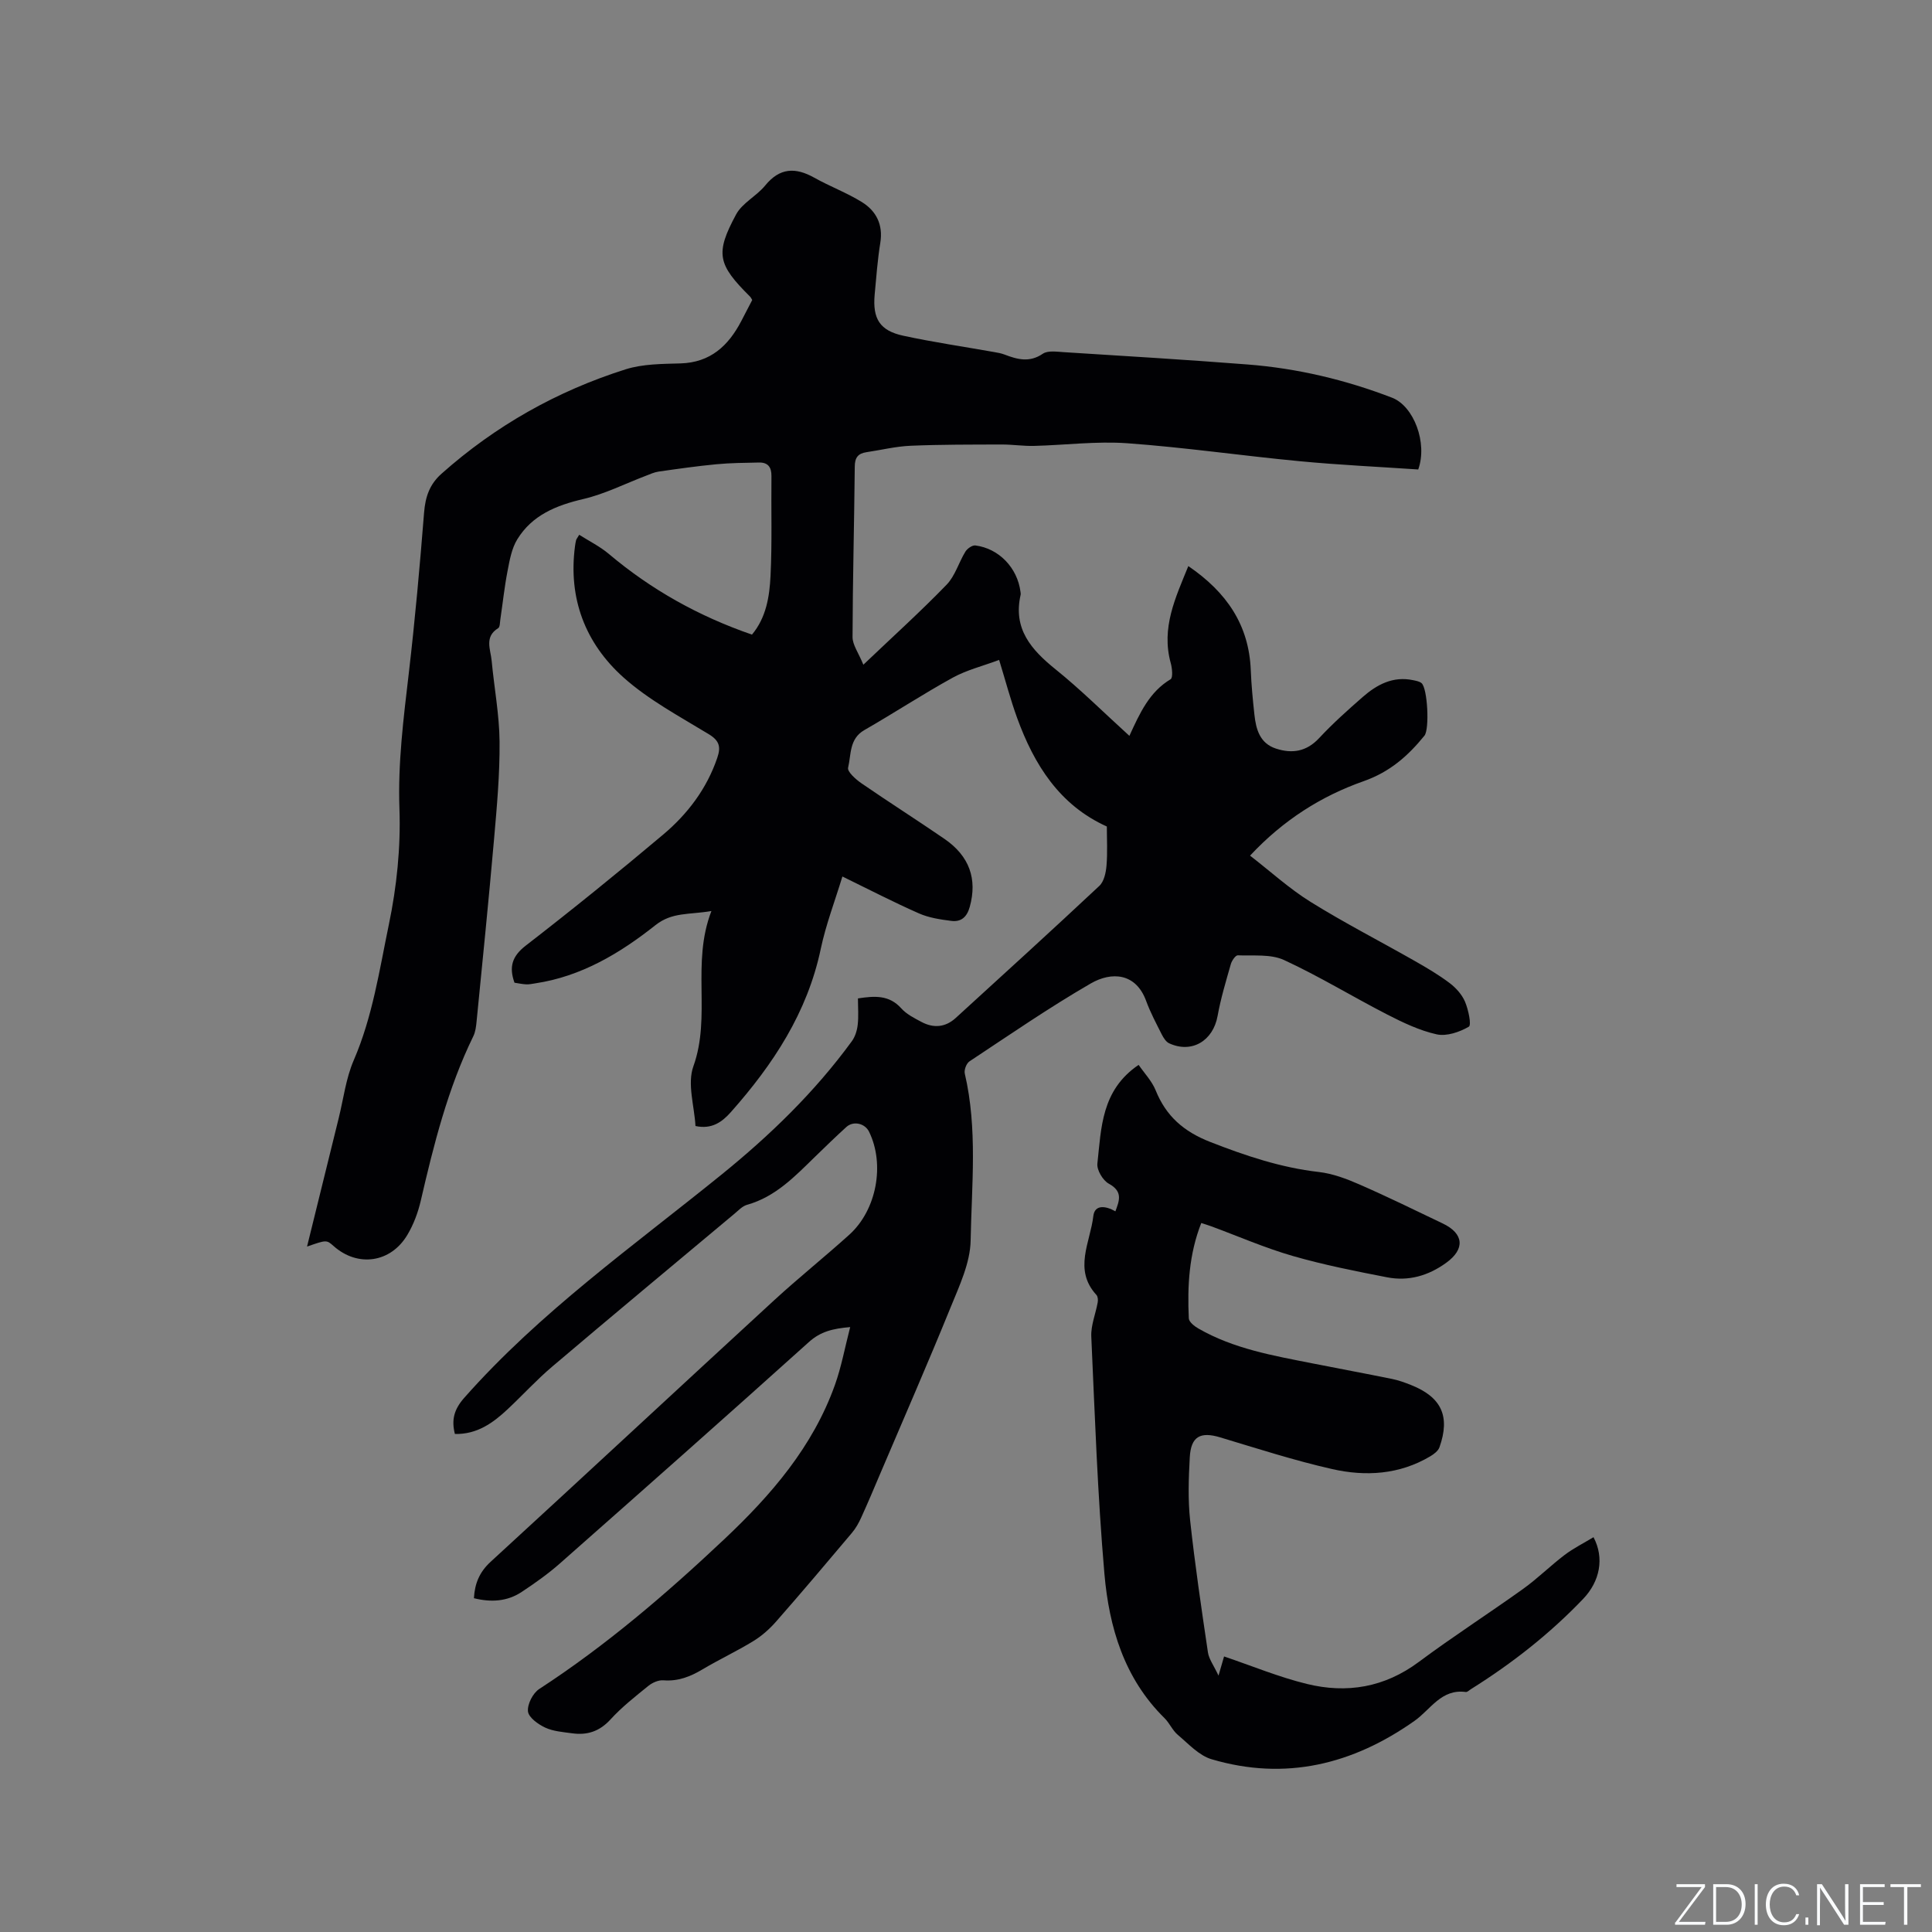
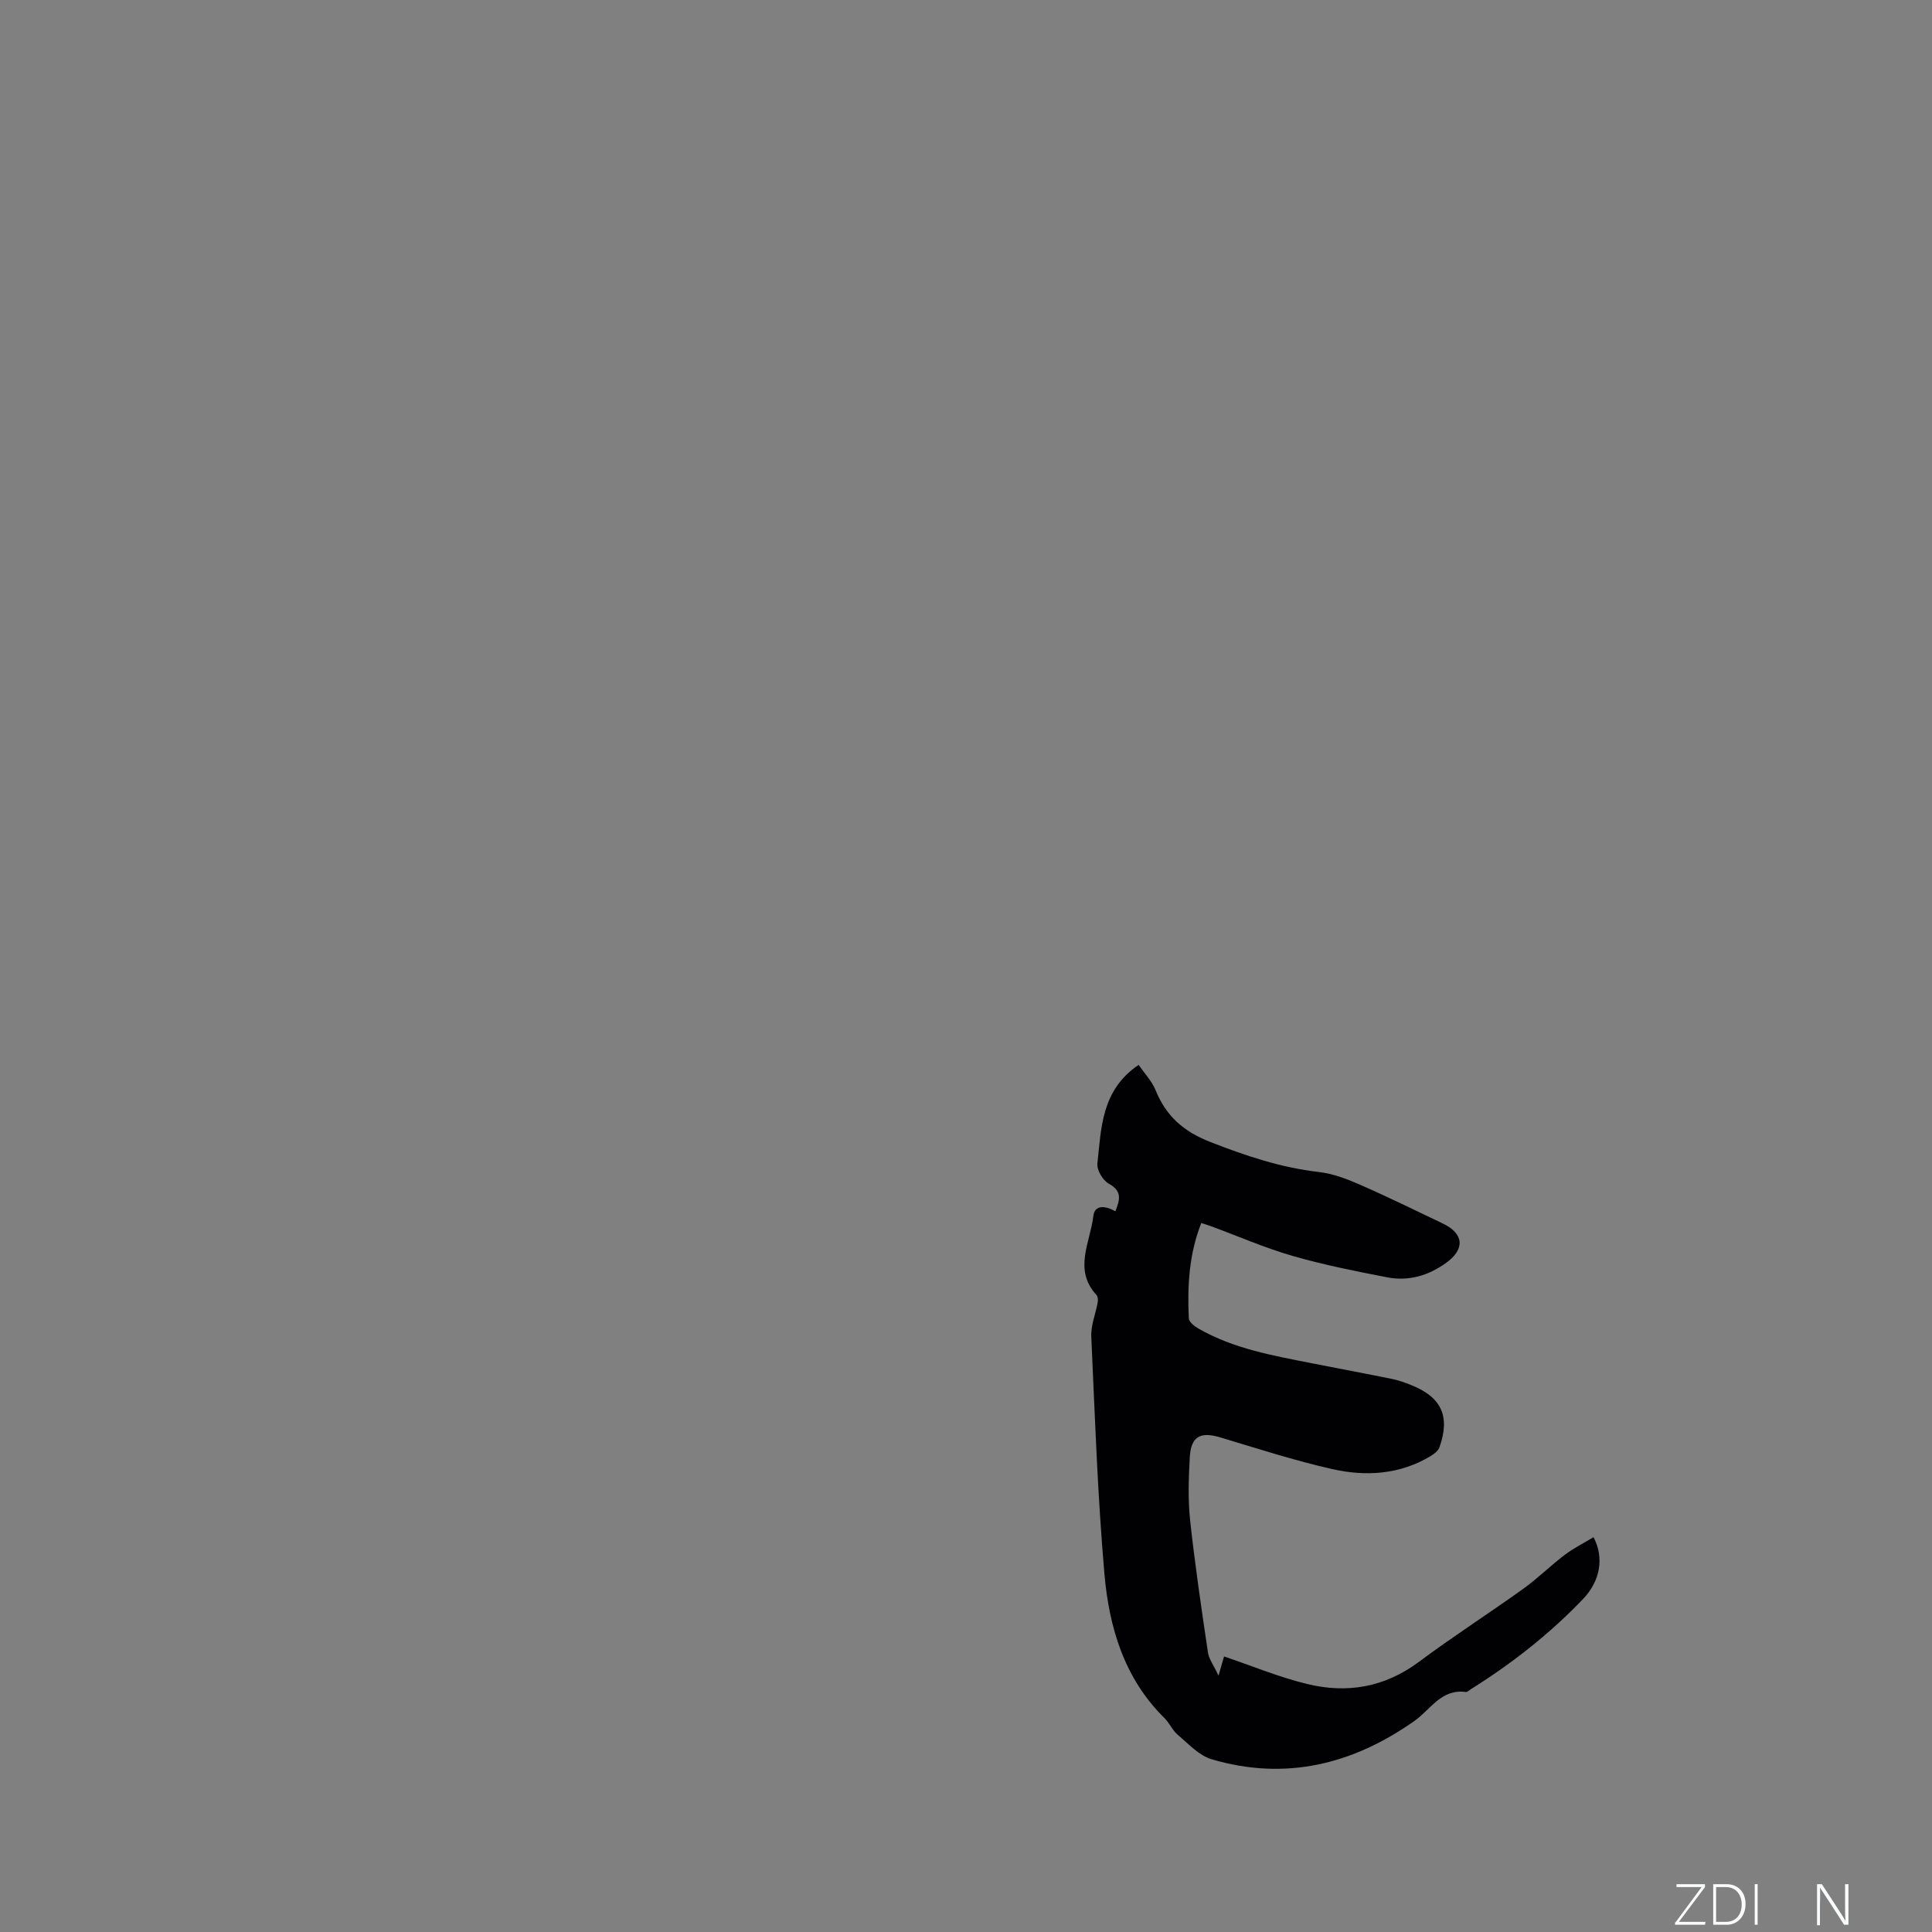
<svg xmlns="http://www.w3.org/2000/svg" enable-background="new 0 0 400 400" viewBox="0 0 400 400">
  <rect x="0" y="0" width="400" height="400" fill="#808080" stroke="none" />
  <g fill="#fafbfc">
    <path d="m346.9 398 5.4-7.3h-5.2v-.6h5.9v.6l-5.4 7.2h5.5l-.1.6h-6.2v-.5z" />
    <path d="m354.7 390.1h2.8c2.3 0 3.9 1.6 3.9 4.1s-1.6 4.3-3.9 4.3h-2.8zm.6 7.8h2c2.2 0 3.3-1.6 3.3-3.6 0-1.8-1-3.6-3.3-3.6h-2z" />
    <path d="m363.9 390.1v8.4h-.6v-8.4z" />
-     <path d="m372.5 396.3c-.4 1.3-1.4 2.3-3.2 2.3-2.4 0-3.7-1.9-3.7-4.3 0-2.3 1.2-4.3 3.7-4.3 1.8 0 2.9 1 3.2 2.4h-.6c-.4-1.1-1.1-1.8-2.5-1.8-2.1 0-3 1.9-3 3.7s.9 3.7 3 3.7c1.4 0 2.1-.7 2.5-1.7z" />
-     <path d="m373.8 398.5v-1.5h.6v1.5z" />
    <path d="m376.2 398.5v-8.4h1c1.3 2 4.4 6.7 4.9 7.6-.1-1.2-.1-2.4-.1-3.8v-3.8h.7v8.4h-.9c-1.2-1.9-4.4-6.8-5-7.7.1 1.1 0 2.3 0 3.9v3.9h-.6z" />
-     <path d="m390 394.4h-4.3v3.5h4.7l-.1.6h-5.2v-8.4h5.1v.6h-4.5v3.1h4.3z" />
-     <path d="m394.2 390.7h-2.8v-.6h6.3v.6h-2.8v7.8h-.7z" />
  </g>
-   <path d="m233.83 152.35c2.18-4.77 4.15-9.1 8.53-11.72.51-.31.33-2.27.03-3.34-2.02-7.33.99-13.55 3.64-20.09 8 5.46 12.56 12.25 12.93 21.55.12 3.07.42 6.14.75 9.19s1.12 5.96 4.47 7.05c3.36 1.09 6.32.63 8.93-2.17 2.81-3.02 5.91-5.79 9.02-8.51 2.95-2.58 6.27-4.36 10.42-3.49.61.13 1.31.24 1.76.61 1.26 1.04 1.68 9.55.61 10.88-3.42 4.2-7.14 7.51-12.63 9.44-8.69 3.06-16.57 8-23.48 15.4 4.23 3.27 8.13 6.84 12.54 9.58 7.01 4.36 14.37 8.13 21.55 12.22 2.48 1.41 4.96 2.87 7.24 4.59 1.31.99 2.55 2.38 3.18 3.86.69 1.64 1.37 4.83.78 5.17-1.92 1.11-4.59 2.03-6.65 1.58-3.56-.79-6.99-2.44-10.27-4.12-7.16-3.68-14.05-7.91-21.34-11.27-2.77-1.27-6.35-.84-9.57-.97-.47-.02-1.24 1.11-1.44 1.82-1.01 3.55-2.09 7.11-2.74 10.73-.93 5.16-5.35 7.83-10.04 5.66-.66-.31-1.17-1.15-1.53-1.85-1.14-2.27-2.35-4.53-3.22-6.91-2.14-5.86-7.2-6.09-11.46-3.63-8.61 4.98-16.83 10.65-25.13 16.14-.63.42-1.14 1.78-.96 2.53 2.67 11.43 1.42 23.04 1.21 34.54-.08 4.66-2.34 9.41-4.16 13.89-4.66 11.46-9.62 22.8-14.47 34.19-1.32 3.11-2.63 6.23-4.03 9.3-.51 1.13-1.14 2.25-1.94 3.19-5.18 6.15-10.37 12.29-15.67 18.33-1.36 1.55-2.97 2.98-4.72 4.05-3.43 2.1-7.09 3.81-10.55 5.87-2.52 1.5-5.05 2.49-8.07 2.25-1.01-.08-2.28.48-3.11 1.15-2.71 2.2-5.5 4.38-7.84 6.95-2.26 2.48-4.83 3.31-7.96 2.87-1.88-.26-3.89-.4-5.56-1.18-1.47-.68-3.44-2.1-3.57-3.36-.15-1.48 1.02-3.78 2.33-4.63 13.84-9.01 26.3-19.69 38.27-30.97 9.73-9.16 18.37-19.16 22.95-31.98 1.34-3.74 2.05-7.69 3.16-11.98-3.59.31-6.12.91-8.54 3.09-17.1 15.39-34.34 30.64-51.59 45.87-2.45 2.16-5.16 4.07-7.89 5.88-2.98 1.97-6.32 2.18-9.88 1.29.17-3.03 1.14-5.4 3.44-7.52 19.61-17.99 39.1-36.13 58.69-54.14 5.07-4.66 10.46-8.97 15.58-13.59 5.68-5.12 7.41-14.57 4.1-21.33-.86-1.75-3.25-2.3-4.71-.97-2.2 2-4.33 4.07-6.46 6.14-4.17 4.06-8.19 8.31-14.09 9.96-.95.27-1.77 1.14-2.57 1.82-12.61 10.54-25.24 21.05-37.77 31.68-3.23 2.74-6.1 5.89-9.19 8.79-3.05 2.86-6.35 5.26-10.96 5.16-.75-2.95-.16-5.11 1.93-7.48 15.71-17.78 35-31.42 53.26-46.21 10.13-8.21 19.32-17.12 26.99-27.62.69-.94 1.09-2.24 1.22-3.42.2-1.76.05-3.55.05-5.45 3.48-.53 6.46-.74 8.97 2.06 1.09 1.22 2.71 2.03 4.2 2.82 2.48 1.32 4.93 1.12 7.06-.82 9.95-9.08 19.91-18.14 29.74-27.35.98-.91 1.37-2.75 1.49-4.21.23-2.75.07-5.53.07-8.09-9.78-4.41-15.05-12.77-18.59-22.52-1.36-3.75-2.38-7.63-3.71-11.97-3.39 1.27-6.71 2.08-9.6 3.67-6.21 3.42-12.16 7.33-18.31 10.86-3.15 1.81-2.71 5.08-3.36 7.79-.2.82 1.59 2.41 2.76 3.22 5.67 3.9 11.49 7.6 17.16 11.49 5.24 3.59 6.85 8.36 5.27 14.09-.59 2.14-1.81 3.17-3.83 2.91-2.27-.29-4.64-.64-6.71-1.56-5.22-2.3-10.3-4.93-15.83-7.63-1.56 5.12-3.42 9.96-4.48 14.98-2.78 13.22-9.88 23.96-18.63 33.82-1.8 2.03-3.94 3.59-7.31 2.86-.22-4.09-1.74-8.74-.43-12.37 3.73-10.41-.48-21.25 3.73-32.14-4.66.79-8.13.19-11.58 2.92-7.32 5.8-15.33 10.62-24.87 12.05-.62.09-1.26.24-1.88.21-.83-.04-1.66-.22-2.44-.34-1.15-3.21-.55-5.45 2.32-7.67 9.64-7.46 19.12-15.13 28.44-22.98 5.07-4.27 9.05-9.5 11.23-15.93.76-2.22.45-3.53-1.76-4.87-6.04-3.68-12.43-7.08-17.65-11.74-7.91-7.07-11.49-16.36-10.05-27.2.06-.42.12-.84.23-1.25.05-.19.2-.36.64-1.1 2.06 1.31 4.29 2.41 6.14 3.97 8.77 7.4 18.59 12.89 29.63 16.7 2.95-3.54 3.63-7.88 3.84-12.16.34-6.87.11-13.78.19-20.66.02-1.85-.72-2.84-2.56-2.81-2.95.06-5.92.08-8.85.36-4 .38-7.99.95-11.97 1.52-.9.13-1.77.54-2.63.87-4.31 1.64-8.5 3.77-12.95 4.81-5.61 1.31-10.58 3.33-13.66 8.34-1.16 1.88-1.58 4.29-2.01 6.52-.65 3.32-1 6.7-1.5 10.06-.09.63-.07 1.58-.44 1.81-2.92 1.79-1.58 4.4-1.36 6.73.52 5.59 1.59 11.17 1.64 16.76.06 6.76-.56 13.53-1.15 20.28-1.1 12.56-2.37 25.11-3.61 37.67-.1 1.04-.23 2.15-.68 3.06-5.29 10.83-8.18 22.41-10.88 34.07-.57 2.44-1.49 4.91-2.77 7.05-3.45 5.8-10.28 6.74-15.26 2.32-1.48-1.31-1.48-1.31-5.51.1 2.22-8.99 4.38-17.8 6.56-26.61.99-4.01 1.49-8.23 3.11-11.97 3.9-9.02 5.31-18.66 7.27-28.1 1.63-7.81 2.47-15.98 2.19-23.94-.34-9.52.85-18.77 1.94-28.12 1.29-11.04 2.28-22.13 3.16-33.21.26-3.25 1.12-5.85 3.61-8.06 11.17-9.94 23.93-17.13 38.13-21.62 3.56-1.12 7.54-1.11 11.34-1.22 6.19-.18 9.91-3.64 12.58-8.74.78-1.49 1.55-2.99 2.28-4.39-.22-.35-.3-.56-.45-.7-6.7-6.66-7.27-8.89-2.89-17.01 1.28-2.38 4.23-3.8 6.02-5.99 3.02-3.7 6.26-3.81 10.17-1.62 3.22 1.81 6.73 3.11 9.86 5.05 2.97 1.84 4.41 4.67 3.81 8.41-.57 3.55-.84 7.15-1.17 10.74-.45 5.02 1.07 7.47 5.93 8.52 6.2 1.34 12.5 2.26 18.75 3.37.73.13 1.48.25 2.16.51 2.68 1.02 5.2 1.74 7.97-.15 1.04-.71 2.89-.42 4.35-.33 12.68.8 25.37 1.56 38.04 2.55 10.3.8 20.28 3.17 29.92 6.88 4.51 1.74 7.39 9.37 5.42 14.86-8.09-.55-16.33-.93-24.53-1.71-11.91-1.13-23.77-2.86-35.7-3.72-6.4-.46-12.89.39-19.34.55-2.19.05-4.4-.29-6.59-.29-6.32.02-12.65-.01-18.96.26-3.05.13-6.07.88-9.11 1.33-1.74.26-2.42 1.1-2.43 2.98-.11 11.77-.43 23.53-.46 35.3 0 1.62 1.23 3.25 2.24 5.72 6.28-5.98 11.94-11.09 17.23-16.56 1.77-1.83 2.52-4.61 3.9-6.86.39-.63 1.42-1.35 2.06-1.27 4.88.62 8.71 4.64 9.34 9.59.03.21.07.43.03.63-1.61 7.06 2.2 11.37 7.26 15.45 5.18 4.17 9.91 8.89 15.26 13.75z" fill="#010104" />
  <path d="m329.92 318.26c2.29 4.33 1.32 9.15-2.14 12.77-6.92 7.24-14.74 13.37-23.22 18.68-.36.22-.76.65-1.09.6-5.06-.69-7.27 3.62-10.6 5.97-12.8 9.04-26.76 12.47-42.03 7.95-2.61-.77-4.78-3.19-6.99-5.05-1.11-.93-1.71-2.44-2.76-3.47-8.34-8.21-11.46-18.78-12.43-29.84-1.42-16.34-1.98-32.76-2.72-49.16-.1-2.33.91-4.71 1.33-7.08.09-.49.03-1.2-.27-1.53-4.82-5.25-1.26-10.91-.64-16.32.28-2.44 2.57-2.14 4.57-.99.8-2.17 1.62-4.09-1.36-5.72-1.23-.67-2.51-2.82-2.37-4.15.81-7.38.8-15.21 8.54-20.45 1.18 1.72 2.75 3.35 3.53 5.28 2.16 5.35 5.81 8.53 11.27 10.67 7.34 2.87 14.65 5.33 22.52 6.23 2.87.33 5.73 1.41 8.4 2.58 5.82 2.54 11.52 5.34 17.25 8.08 4.39 2.1 4.63 5.29.75 8.11-3.7 2.7-7.83 3.9-12.29 3.03-6.54-1.27-13.11-2.57-19.5-4.41-5.76-1.66-11.29-4.08-16.93-6.16-.58-.21-1.17-.39-2.03-.67-2.55 6.48-2.89 13.08-2.58 19.74.03.75 1.18 1.65 2.01 2.12 7.3 4.19 15.47 5.6 23.57 7.2 5.5 1.09 11.02 2.11 16.52 3.23 1.34.27 2.65.75 3.93 1.26 6.29 2.51 8.13 6.47 5.87 12.87-.27.77-1.16 1.44-1.92 1.89-6.38 3.79-13.38 4.21-20.32 2.63-7.82-1.77-15.48-4.25-23.17-6.56-4.09-1.23-6.05-.2-6.29 4.13s-.39 8.72.07 13.02c.99 9.15 2.34 18.26 3.69 27.37.21 1.39 1.18 2.66 2.19 4.81.59-2.03.88-3.03 1.15-3.97 5.76 1.95 11.34 4.27 17.14 5.69 8.28 2.03 16.08.73 23.17-4.55 7.05-5.25 14.46-10.01 21.61-15.13 3-2.15 5.64-4.79 8.58-7.02 1.85-1.4 3.96-2.45 5.99-3.68z" fill="#010104" />
</svg>